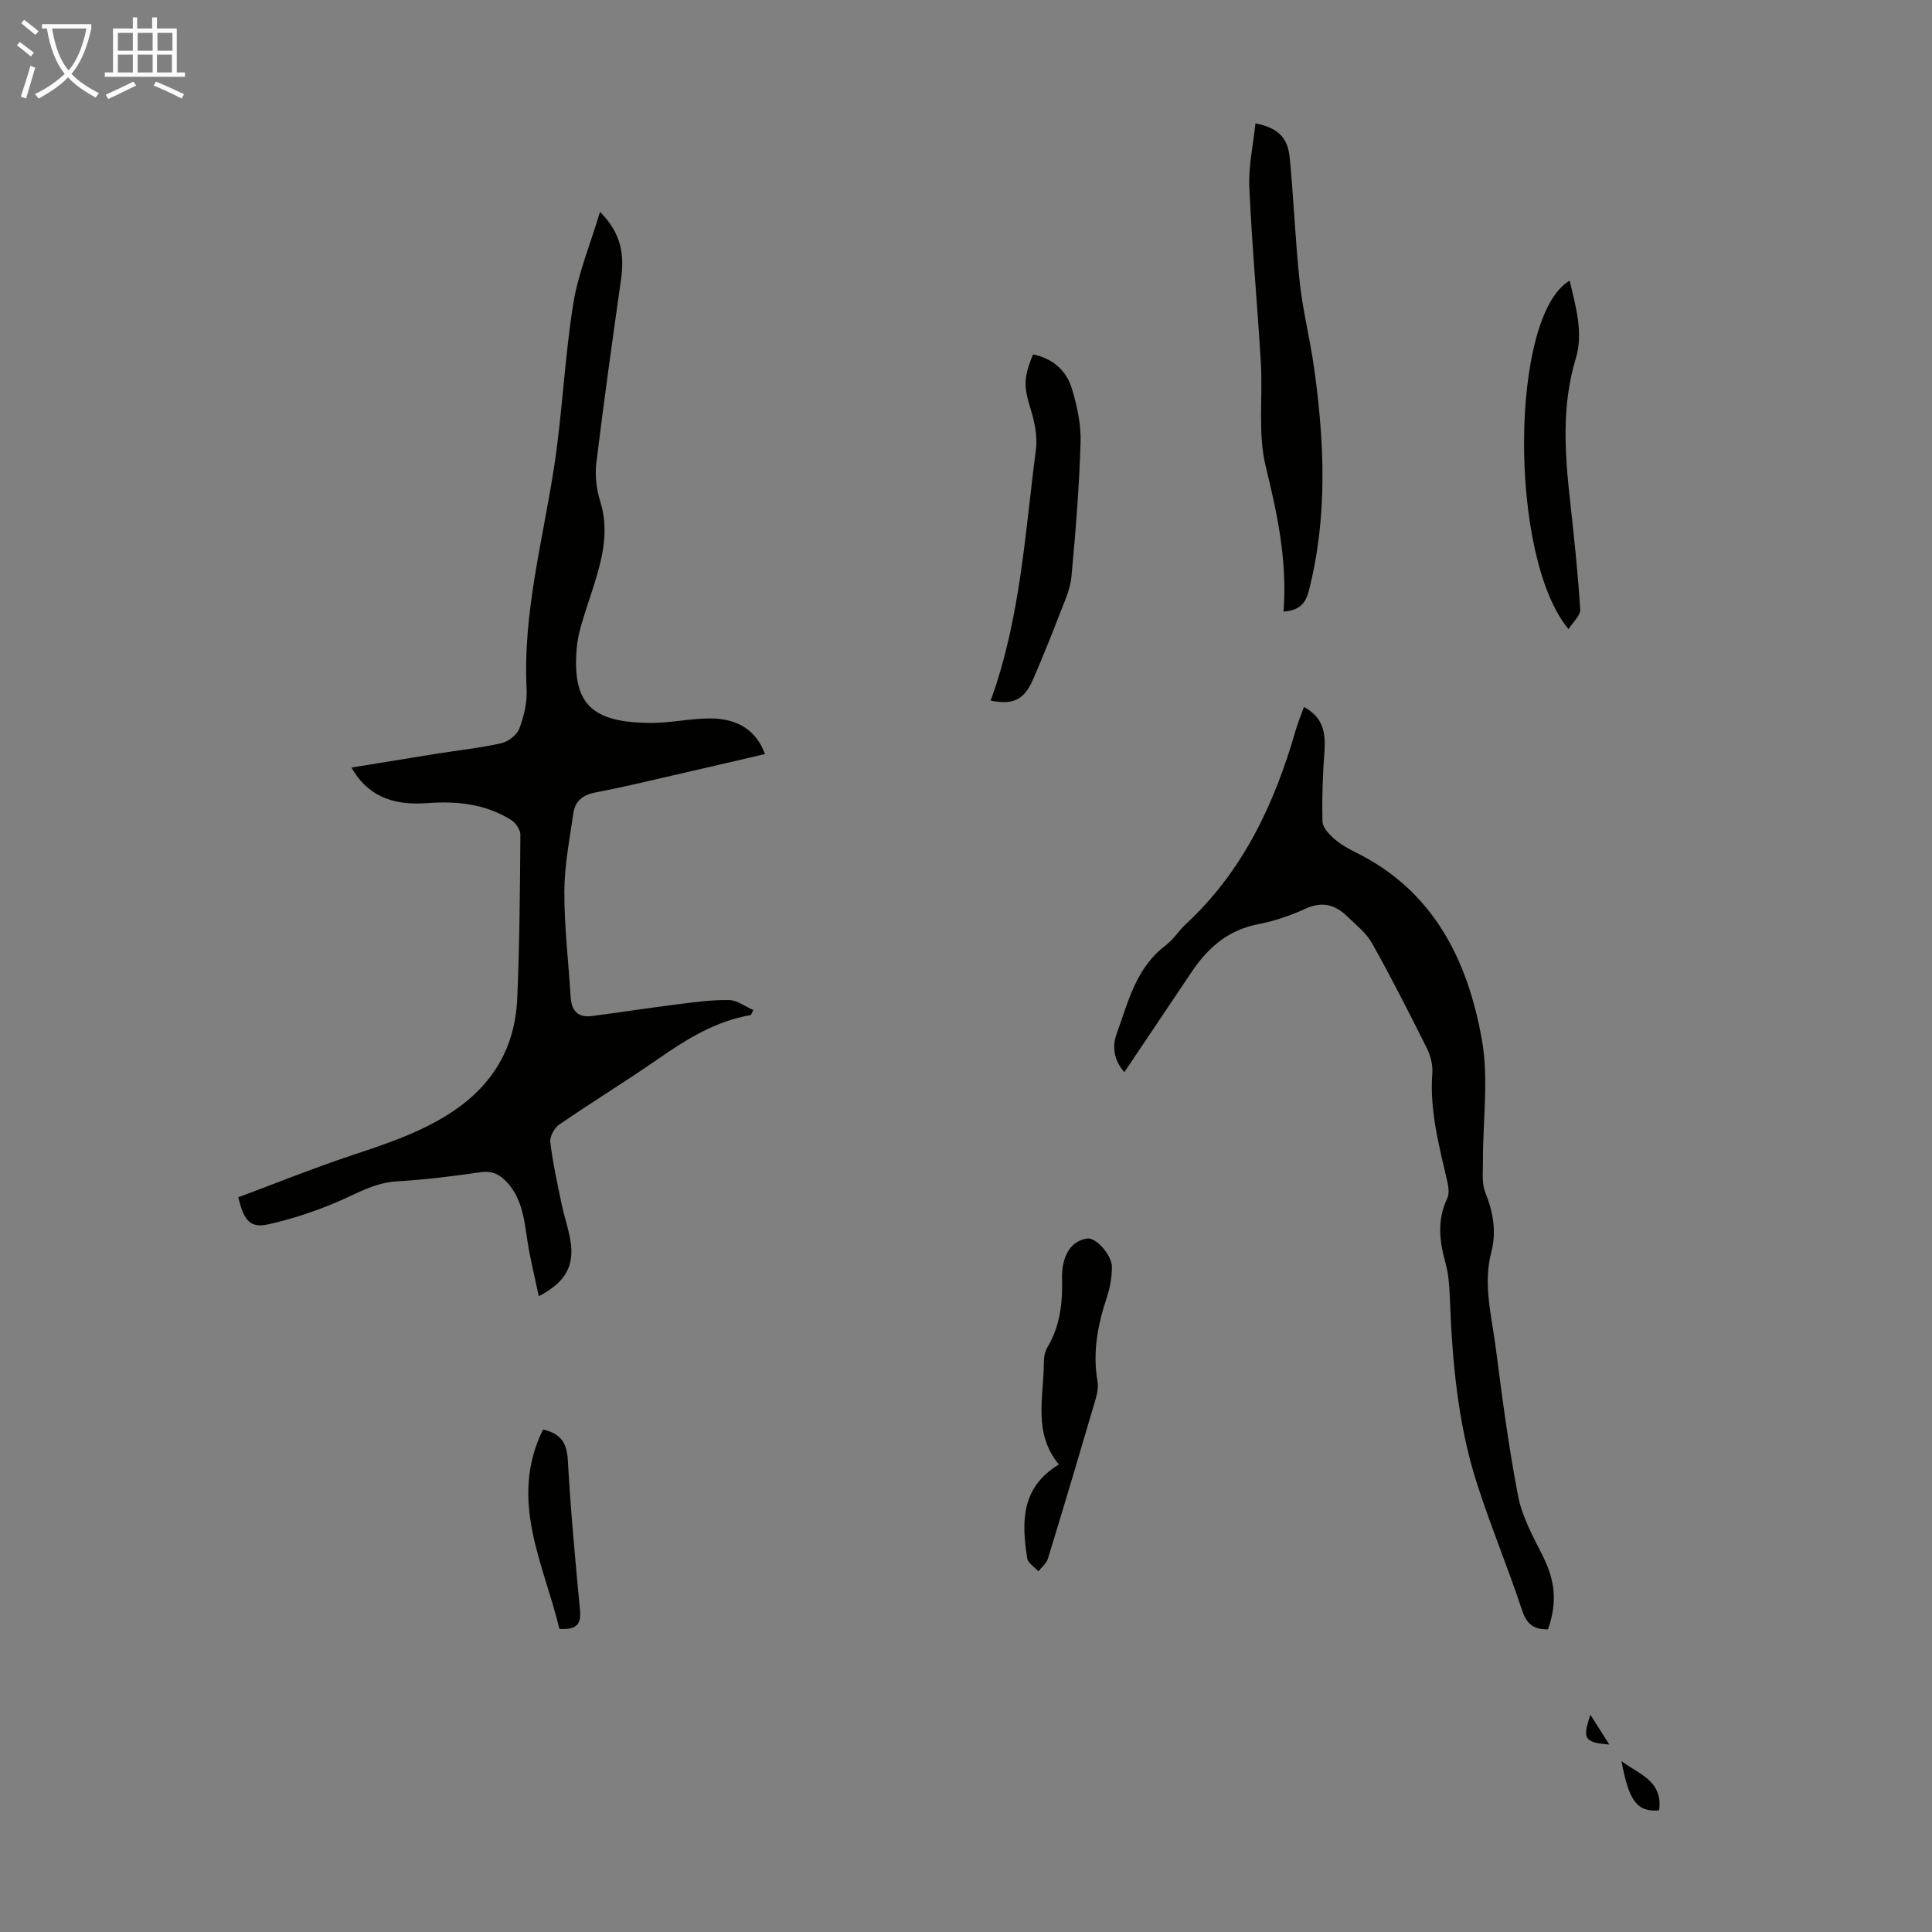
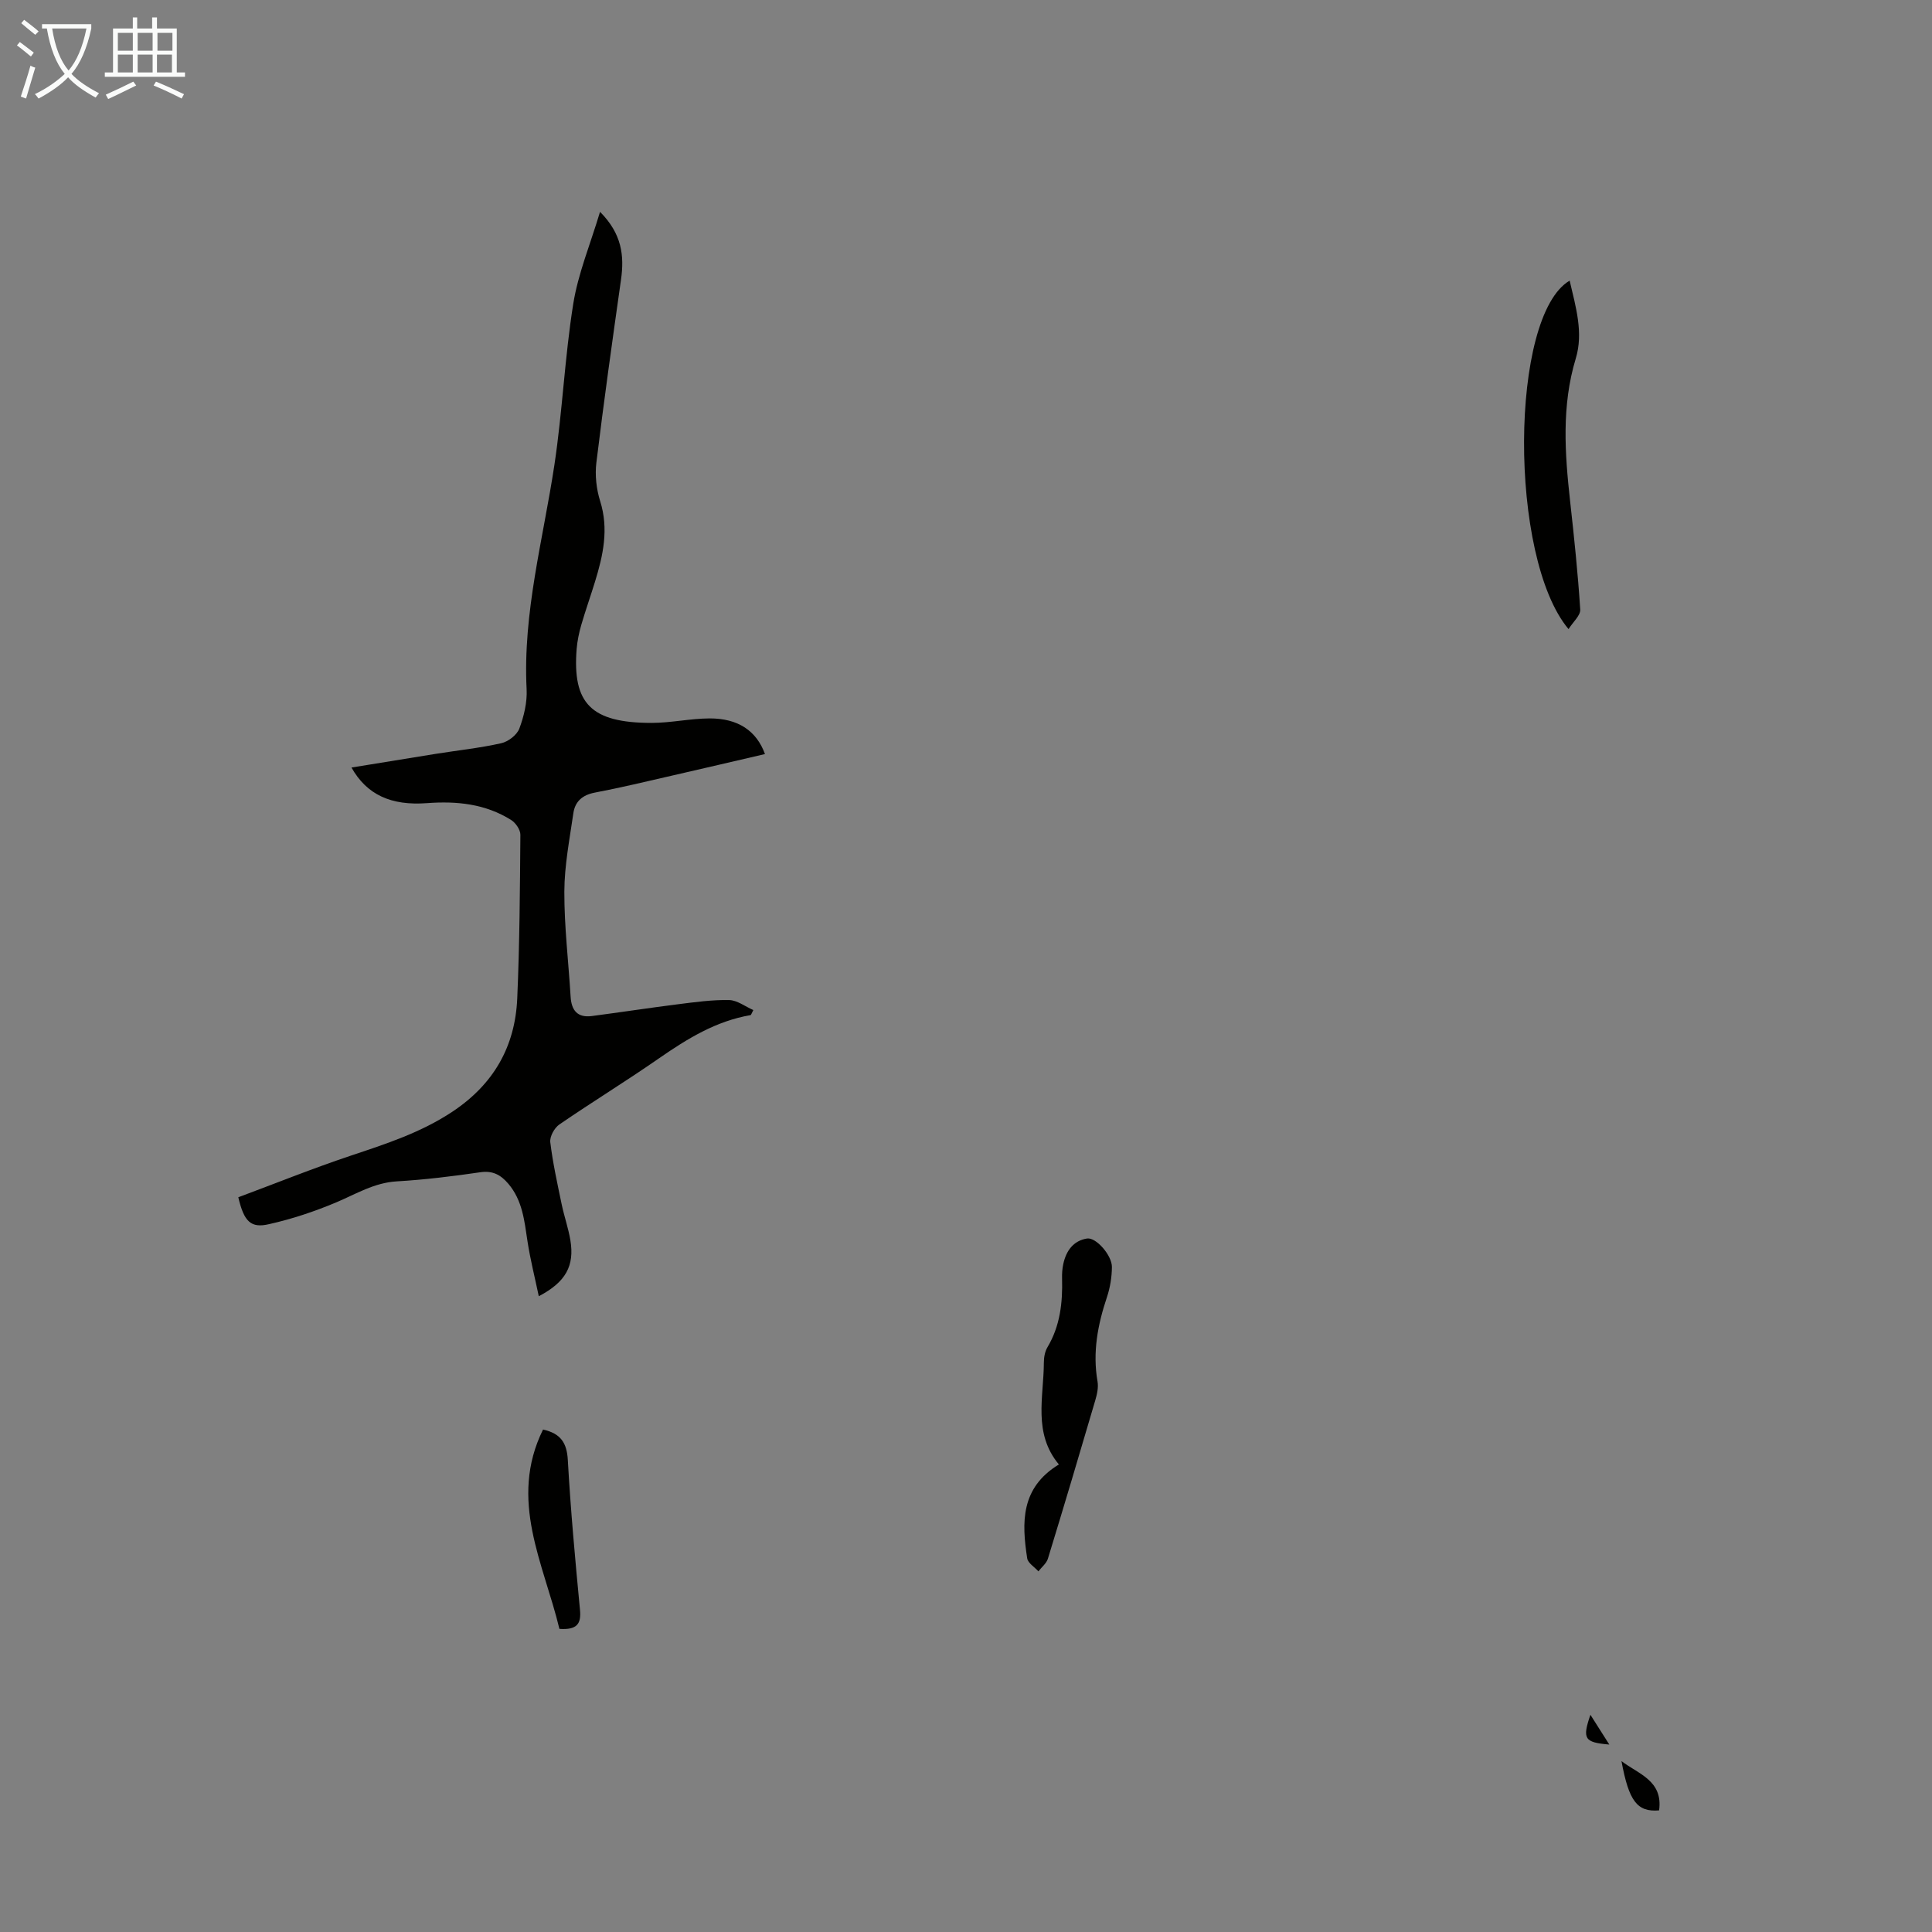
<svg xmlns="http://www.w3.org/2000/svg" enable-background="new 0 0 400 400" viewBox="0 0 400 400">
  <rect x="0" y="0" width="400" height="400" fill="#808080" stroke="none" />
  <path d="m6.4 11.7c-1-.8-1.9-1.6-2.9-2.3l.6-.7c.9.7 1.9 1.4 2.9 2.2zm-2.1 8.3c.7-2.1 1.4-4.2 2-6.4.2.1.6.3 1 .4-.7 2.3-1.3 4.4-1.9 6.4zm3-12.8c-1.1-.9-2.1-1.7-2.9-2.4l.6-.7c1 .8 2 1.5 3 2.4zm1.4-1.3v-.9h10.2v.9c-.9 4.2-2.3 7.3-4.1 9.4 1.3 1.4 3.2 2.7 5.7 4-.2.2-.4.5-.7.9-2.5-1.4-4.4-2.7-5.7-4.2-1.4 1.5-3.5 3-6.1 4.4 0 0 0 0-.1-.1-.3-.4-.5-.7-.7-.8 2.7-1.3 4.7-2.8 6.2-4.2-1.8-2.2-3-5.3-3.7-9.4zm9.2 0h-7.1c.6 3.8 1.7 6.7 3.4 8.7 1.7-2 2.9-4.8 3.7-8.7z" fill="#fafbfa" />
  <path d="m31.6 3.6h.9v2.3h4.1v9.1h1.7v.9h-16.6v-.9h1.7v-9.1h4.1v-2.3h.9v2.3h3.1v-2.3zm-4 13.3.6.8c-1.9.9-3.8 1.9-5.8 2.8-.2-.3-.3-.6-.5-.9 2-.9 3.9-1.8 5.7-2.7zm-3.2-10.1v3.7h3.1v-3.7zm0 4.5v3.7h3.1v-3.7zm4.1-4.5v3.7h3.1v-3.7zm0 4.5v3.7h3.1v-3.7zm9.1 9.1c-2.1-1.1-4.1-2-5.8-2.7l.5-.8c2.2.9 4.1 1.8 5.8 2.6zm-1.9-13.6h-3.1v3.7h3.1zm-3.2 4.5v3.7h3.1v-3.7z" fill="#fafbfa" />
  <g fill="#010100">
    <path d="m49.34 247.88c7.78-2.9 15.42-5.98 23.22-8.59 7.32-2.45 14.56-4.78 21.11-9.13 8.53-5.67 12.98-13.46 13.42-23.45.49-11.28.56-22.58.65-33.88.01-1.03-.97-2.46-1.9-3.05-5.33-3.36-11.28-3.96-17.42-3.5-7.44.56-12.48-1.73-15.65-7.37 5.9-.96 11.67-1.91 17.43-2.83 4.52-.72 9.1-1.2 13.56-2.2 1.45-.32 3.26-1.7 3.76-3.03.96-2.56 1.65-5.45 1.51-8.16-.81-15.86 3.43-31.03 5.76-46.48 1.66-11.04 2.13-22.26 3.89-33.27 1-6.29 3.53-12.34 5.55-19.08 4.53 4.55 5.05 9.08 4.34 14.06-1.79 12.62-3.56 25.24-5.1 37.88-.31 2.59 0 5.44.78 7.93 1.83 5.8.62 11.25-1.07 16.74-.92 2.99-1.97 5.94-2.84 8.94-.46 1.6-.81 3.27-.95 4.93-.9 11.31 2.98 15.32 15.49 15.33 4.01 0 8.01-.91 12.02-.93 5.9-.02 9.72 2.55 11.48 7.38-6.42 1.49-12.8 2.99-19.19 4.45-5.34 1.22-10.66 2.51-16.04 3.53-2.57.49-4.09 1.84-4.44 4.25-.78 5.4-1.85 10.83-1.87 16.25-.02 7.25.86 14.5 1.3 21.76.17 2.84 1.43 4.39 4.4 4 5.95-.78 11.88-1.69 17.83-2.44 3.51-.44 7.06-.94 10.58-.87 1.68.03 3.33 1.34 5.02 2.07-.39.73-.46 1.03-.58 1.05-7.13 1.22-13.07 4.87-18.9 8.91-6.79 4.72-13.86 9.05-20.68 13.73-1.03.7-2.02 2.51-1.88 3.67.52 4.31 1.47 8.57 2.35 12.82.52 2.51 1.39 4.96 1.81 7.48.88 5.3-.95 8.66-6.54 11.59-.82-3.93-1.77-7.63-2.34-11.39-.64-4.22-1.03-8.44-3.96-11.89-1.54-1.81-3.19-2.77-5.79-2.39-5.75.84-11.54 1.55-17.33 1.89-4.67.28-8.42 2.62-12.52 4.35-4.47 1.88-9.14 3.44-13.87 4.5-3.81.9-5.22-.5-6.4-5.56z" />
-     <path d="m320.5 337.33c-3.04.09-4.44-1.15-5.38-3.97-2.91-8.79-6.48-17.36-9.32-26.18-4.04-12.56-5.14-25.61-5.64-38.72-.09-2.33-.26-4.72-.88-6.95-1.26-4.53-1.78-8.9.34-13.36.47-.98.29-2.43.02-3.57-1.71-7.4-3.68-14.74-3.09-22.48.13-1.69-.41-3.62-1.18-5.17-3.63-7.27-7.32-14.53-11.29-21.62-1.22-2.17-3.37-3.86-5.21-5.64-2.44-2.36-5.11-3.09-8.49-1.57-3.14 1.42-6.48 2.6-9.85 3.24-6.18 1.17-10.38 4.8-13.73 9.77-4.66 6.92-9.31 13.86-14.01 20.86-1.82-1.99-2.72-4.86-1.64-7.81 2.42-6.64 4-13.78 10.18-18.42 1.59-1.19 2.68-3.01 4.15-4.38 11.9-11 18.43-25.02 22.81-40.28.46-1.59 1.12-3.13 1.69-4.71 3.53 1.95 4.57 4.66 4.24 9.09-.36 4.87-.54 9.77-.41 14.65.03 1.23 1.38 2.64 2.46 3.58 1.33 1.16 2.94 2.06 4.54 2.85 16.03 7.95 23.06 22.28 25.99 38.68 1.45 8.12.2 16.72.23 25.1.01 2.2-.29 4.62.49 6.57 1.63 4.09 2.35 8.1 1.23 12.39-1.73 6.63.07 13.13.91 19.63 1.34 10.31 2.67 20.64 4.65 30.84.83 4.27 3.06 8.34 5.06 12.3 2.57 5.13 3.12 9.57 1.13 15.28z" />
-     <path d="m265.74 126.62c.8-10.45-1.26-20.16-3.68-30.02-1.67-6.8-.59-14.25-1.01-21.4-.72-12.16-1.85-24.29-2.39-36.45-.19-4.35.8-8.76 1.27-13.21 4.71.95 6.69 2.9 7.11 7.27.82 8.57 1.14 17.2 2.07 25.75.64 5.86 2.12 11.63 2.94 17.47 2.17 15.49 2.86 30.95-1.08 46.32-.69 2.66-2.02 4.04-5.23 4.27z" />
-     <path d="m205.1 145.05c6.17-16.94 7.1-34.55 9.37-51.92.36-2.75-.27-5.79-1.1-8.49-1.37-4.46-1.54-6.34.51-11.26 4.04.82 6.89 3.28 8.04 7.08 1.09 3.59 1.92 7.45 1.8 11.16-.28 9.27-1.03 18.54-1.89 27.79-.24 2.56-1.41 5.07-2.36 7.53-1.76 4.58-3.6 9.14-5.55 13.65-1.86 4.29-4.09 5.41-8.82 4.46z" />
+     <path d="m265.74 126.62z" />
    <path d="m324.98 58.1c1.3 5.54 2.87 10.82 1.27 16.11-2.97 9.82-2.27 19.67-1.17 29.6.83 7.45 1.61 14.91 2.09 22.38.08 1.23-1.48 2.56-2.42 4.06-12.44-14.8-12.2-64.88.23-72.15z" />
    <path d="m219.23 303.2c-5.39-6.48-3.14-13.92-3.11-21.07 0-1.08.21-2.31.75-3.21 2.63-4.42 3.15-9.23 3.02-14.21-.03-1 .04-2.03.25-3 .58-2.73 2.08-4.84 4.92-5.29 1.87-.29 5.18 3.5 5.15 5.92-.02 2.08-.37 4.25-1.03 6.22-1.91 5.7-3 11.42-1.95 17.45.22 1.25-.1 2.67-.47 3.93-3.21 10.94-6.46 21.86-9.8 32.76-.3.98-1.3 1.76-1.97 2.63-.8-.9-2.17-1.71-2.32-2.7-1.14-7.39-1.39-14.6 6.56-19.43z" />
    <path d="m115.82 337.24c-3.25-13.53-10.58-26.69-3.39-41.27 3.65.82 4.93 2.74 5.13 6.3.58 10.36 1.53 20.7 2.52 31.03.28 2.91-.62 4.19-4.26 3.94z" />
    <path d="m343.5 374.82c-4.55.38-6.26-1.91-7.79-10.2 3.57 2.71 8.62 4.04 7.79 10.2z" />
    <path d="m329.28 355.03c1.47 2.31 2.64 4.16 3.91 6.16-5.15-.44-5.64-1.14-3.91-6.16z" />
  </g>
</svg>